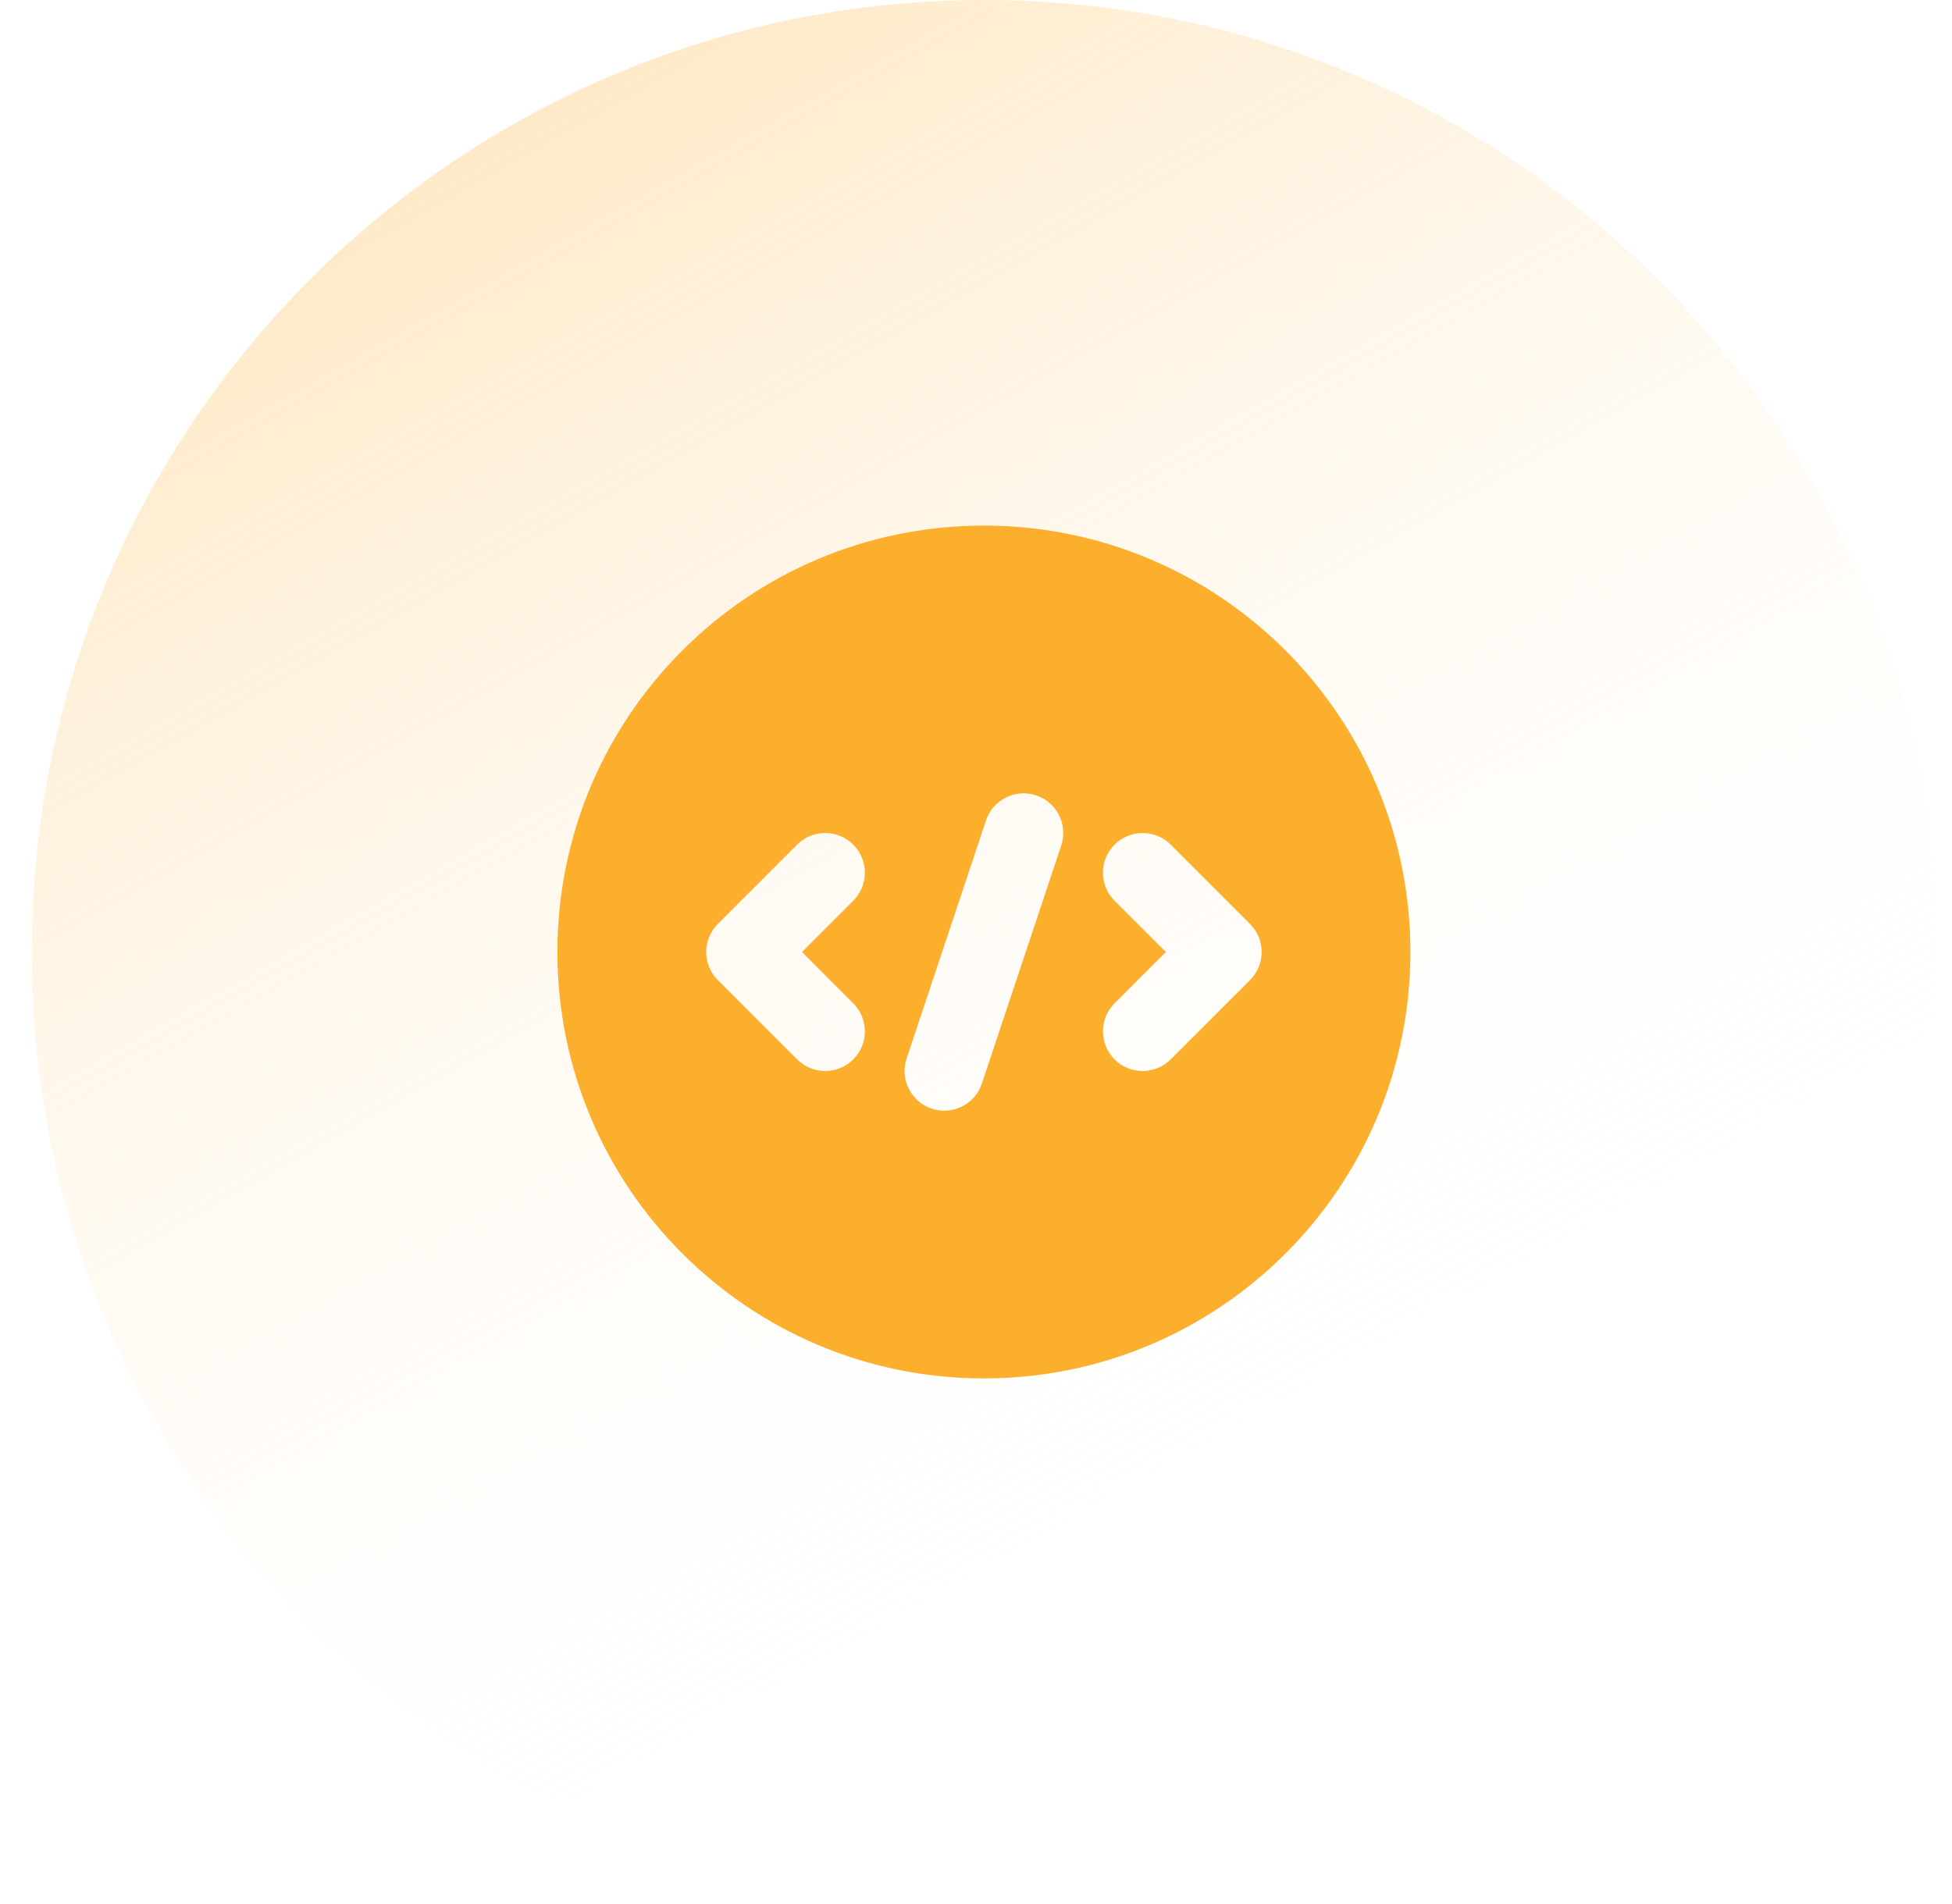
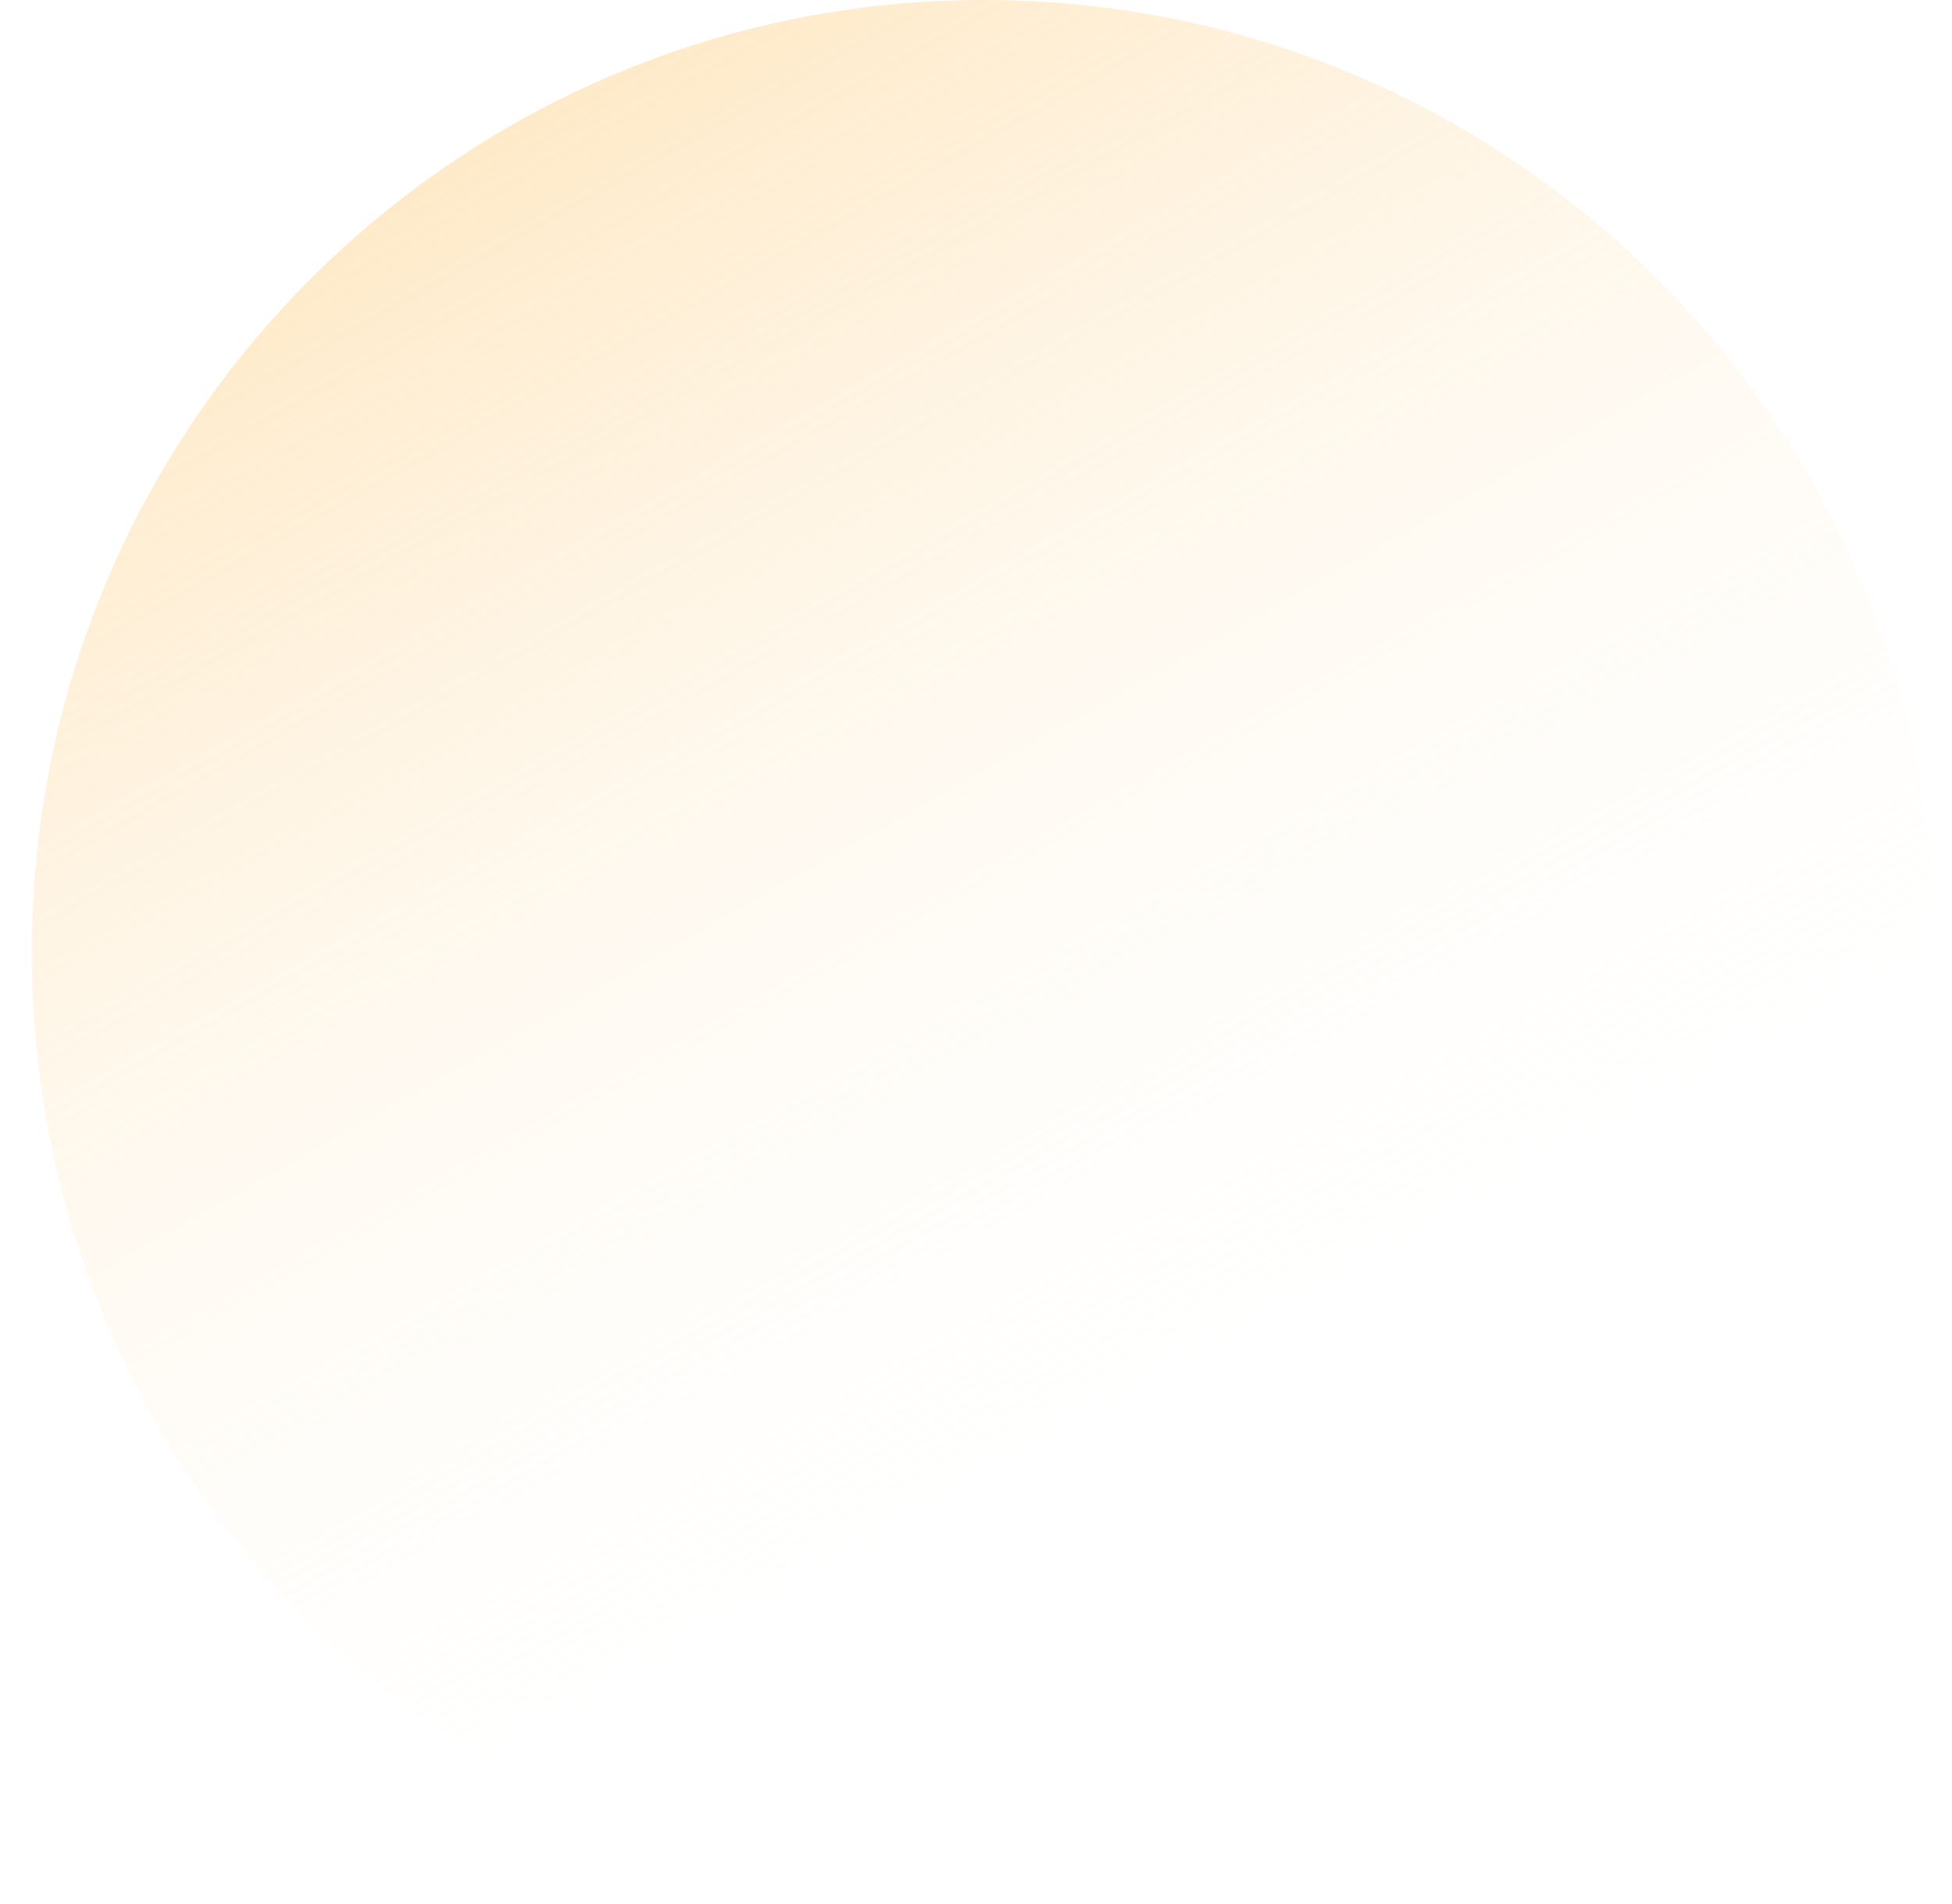
<svg xmlns="http://www.w3.org/2000/svg" width="41" height="40" viewBox="0 0 41 40" fill="none">
-   <path d="M0.667 20C0.667 8.954 9.621 0 20.667 0V0C31.712 0 40.667 8.954 40.667 20V20C40.667 31.046 31.712 40 20.667 40V40C9.621 40 0.667 31.046 0.667 20V20Z" fill="url(#paint0_linear_2_13)" />
-   <path fill-rule="evenodd" clip-rule="evenodd" d="M20.666 11.042C15.719 11.042 11.708 15.052 11.708 20C11.708 24.948 15.719 28.958 20.666 28.958C25.614 28.958 29.624 24.948 29.624 20C29.624 15.052 25.614 11.042 20.666 11.042ZM22.29 17.764C22.436 17.327 22.2 16.855 21.763 16.71C21.326 16.564 20.854 16.8 20.709 17.237L19.042 22.237C18.897 22.673 19.133 23.145 19.569 23.291C20.006 23.436 20.478 23.2 20.623 22.764L22.29 17.764ZM17.922 18.923C18.247 18.597 18.247 18.07 17.922 17.744C17.596 17.419 17.069 17.419 16.743 17.744L15.077 19.411C14.751 19.736 14.751 20.264 15.077 20.59L16.743 22.256C17.069 22.581 17.596 22.581 17.922 22.256C18.247 21.931 18.247 21.403 17.922 21.078L16.845 20L17.922 18.923ZM24.589 17.744C24.263 17.419 23.735 17.419 23.41 17.744C23.085 18.07 23.085 18.597 23.41 18.923L24.488 20L23.41 21.078C23.085 21.403 23.085 21.931 23.41 22.256C23.735 22.581 24.263 22.581 24.589 22.256L26.255 20.59C26.581 20.264 26.581 19.736 26.255 19.411L24.589 17.744Z" fill="#FCAE2D" />
+   <path d="M0.667 20C0.667 8.954 9.621 0 20.667 0C31.712 0 40.667 8.954 40.667 20V20C40.667 31.046 31.712 40 20.667 40V40C9.621 40 0.667 31.046 0.667 20V20Z" fill="url(#paint0_linear_2_13)" />
  <defs>
    <linearGradient id="paint0_linear_2_13" x1="-10.333" y1="-22" x2="21.667" y2="34.5" gradientUnits="userSpaceOnUse">
      <stop stop-color="#FCAE2D" />
      <stop offset="1" stop-color="white" stop-opacity="0" />
    </linearGradient>
  </defs>
</svg>